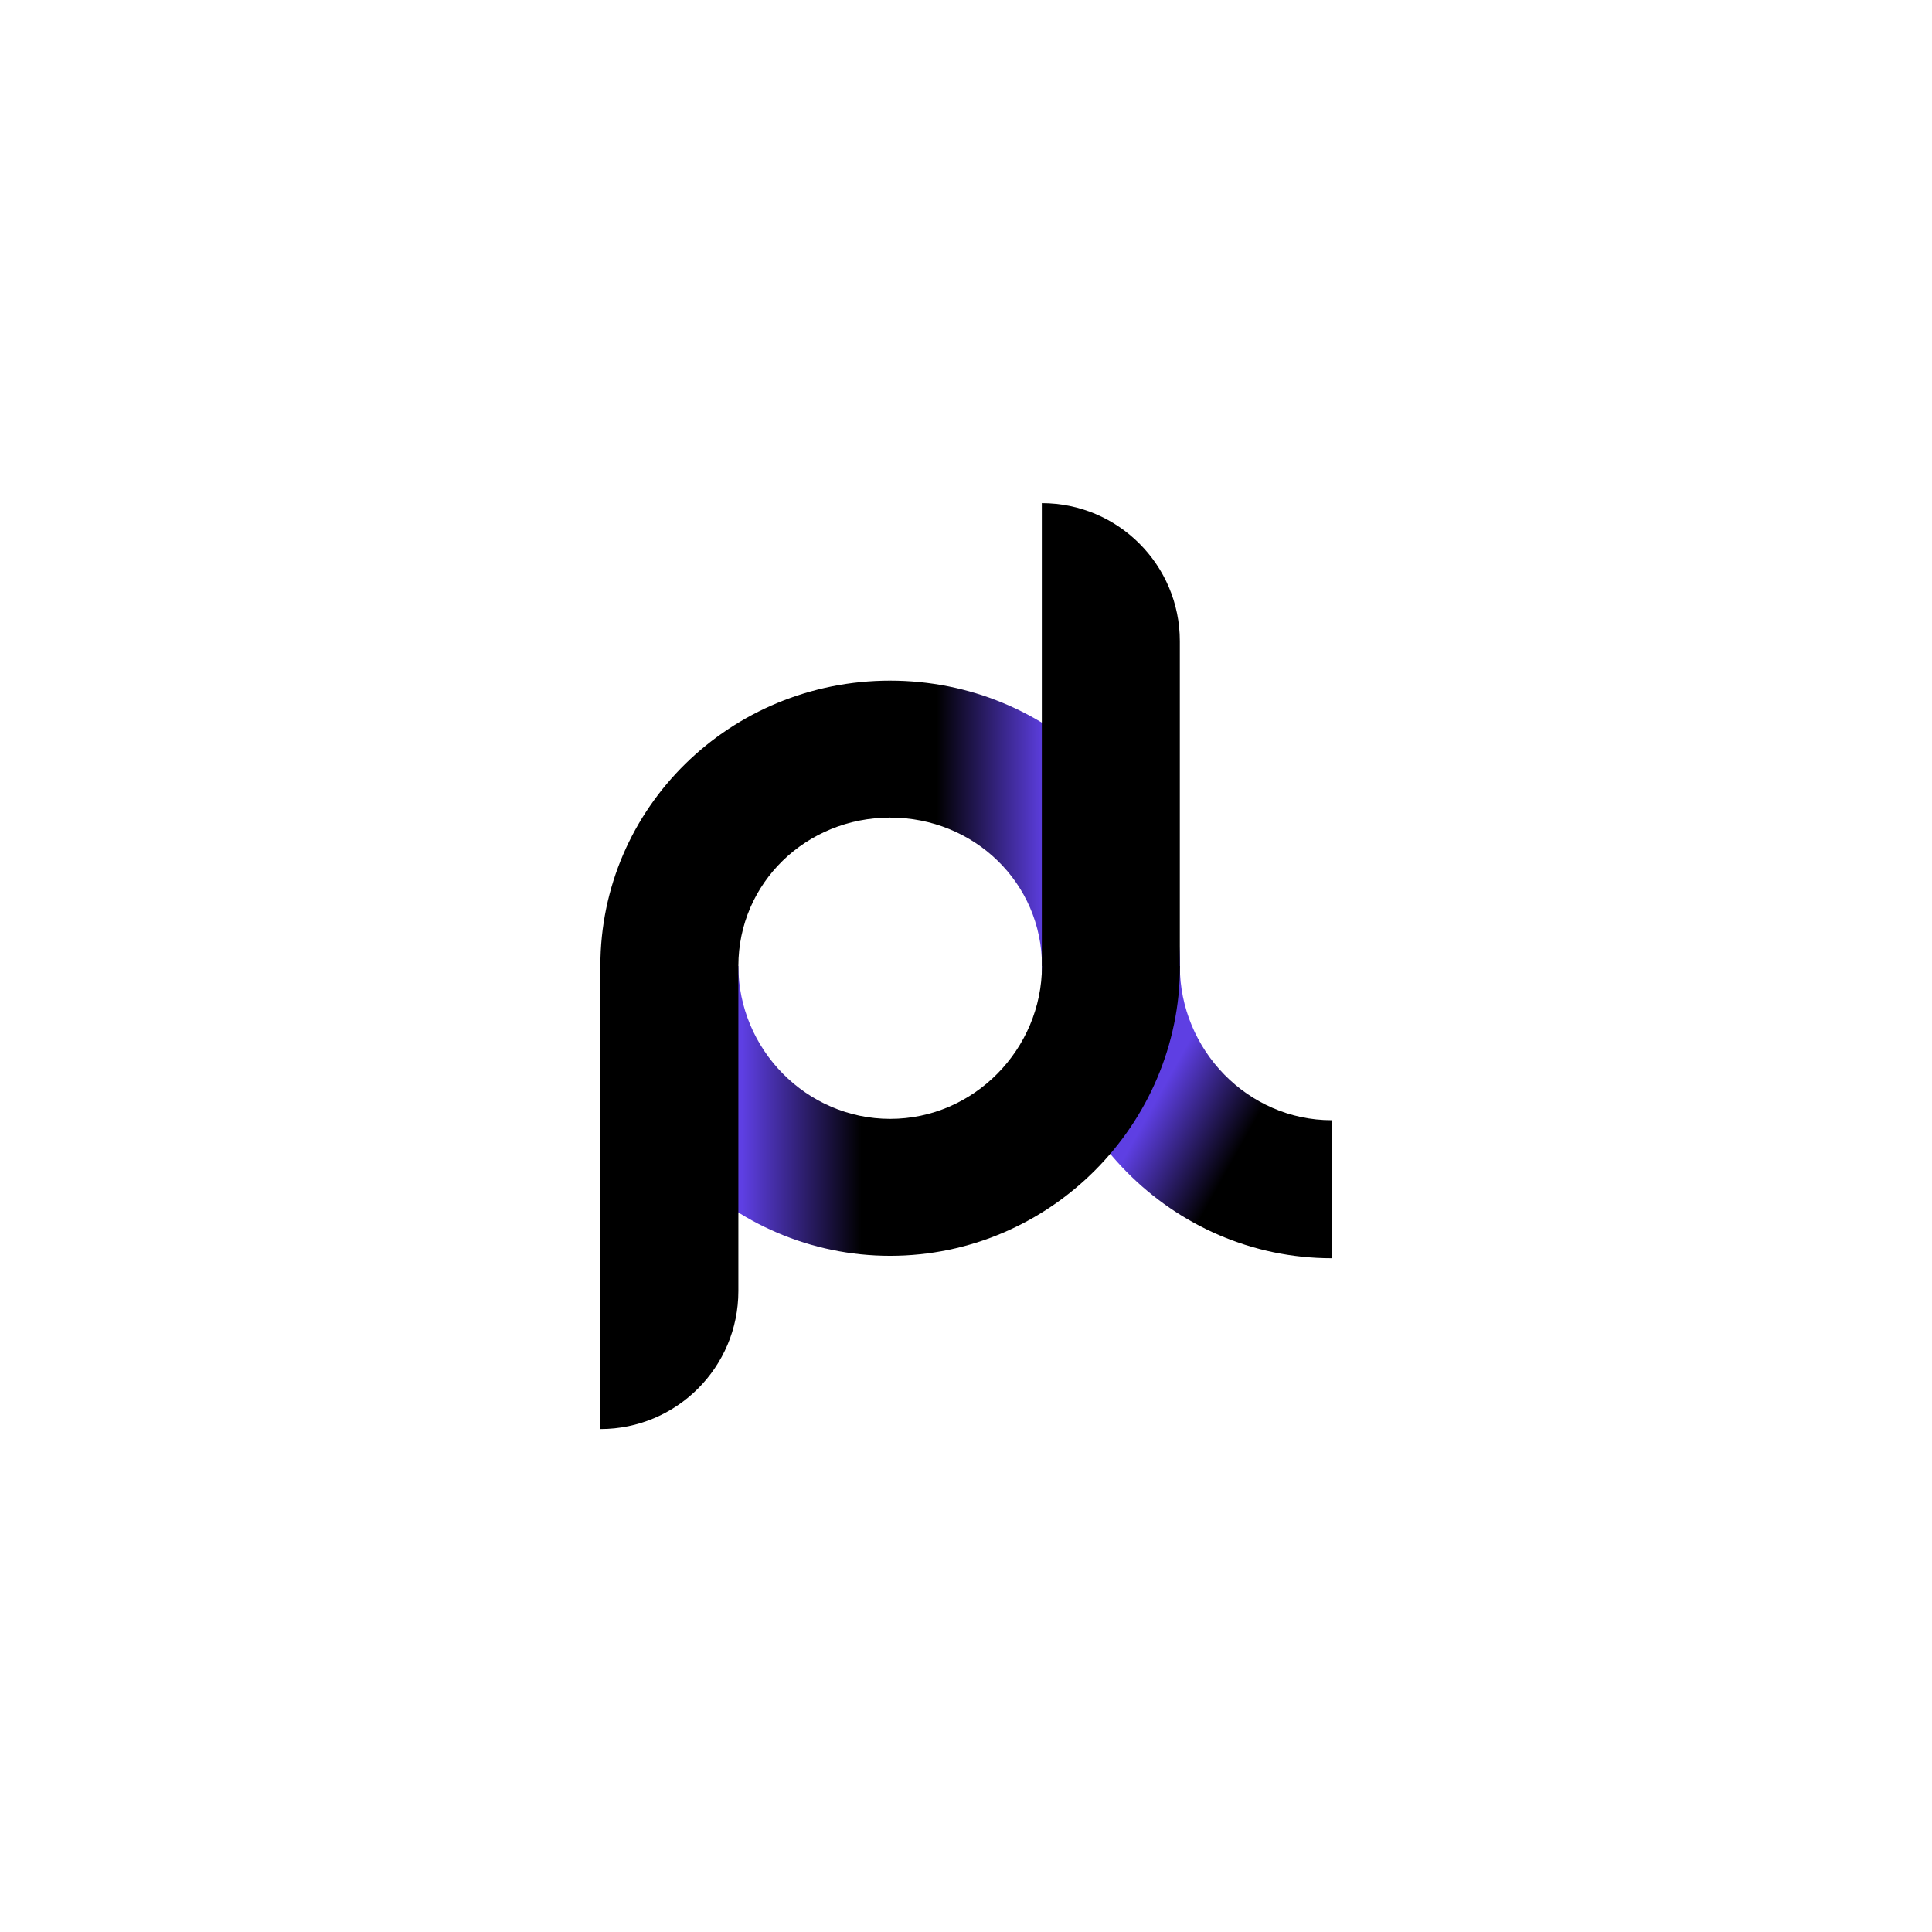
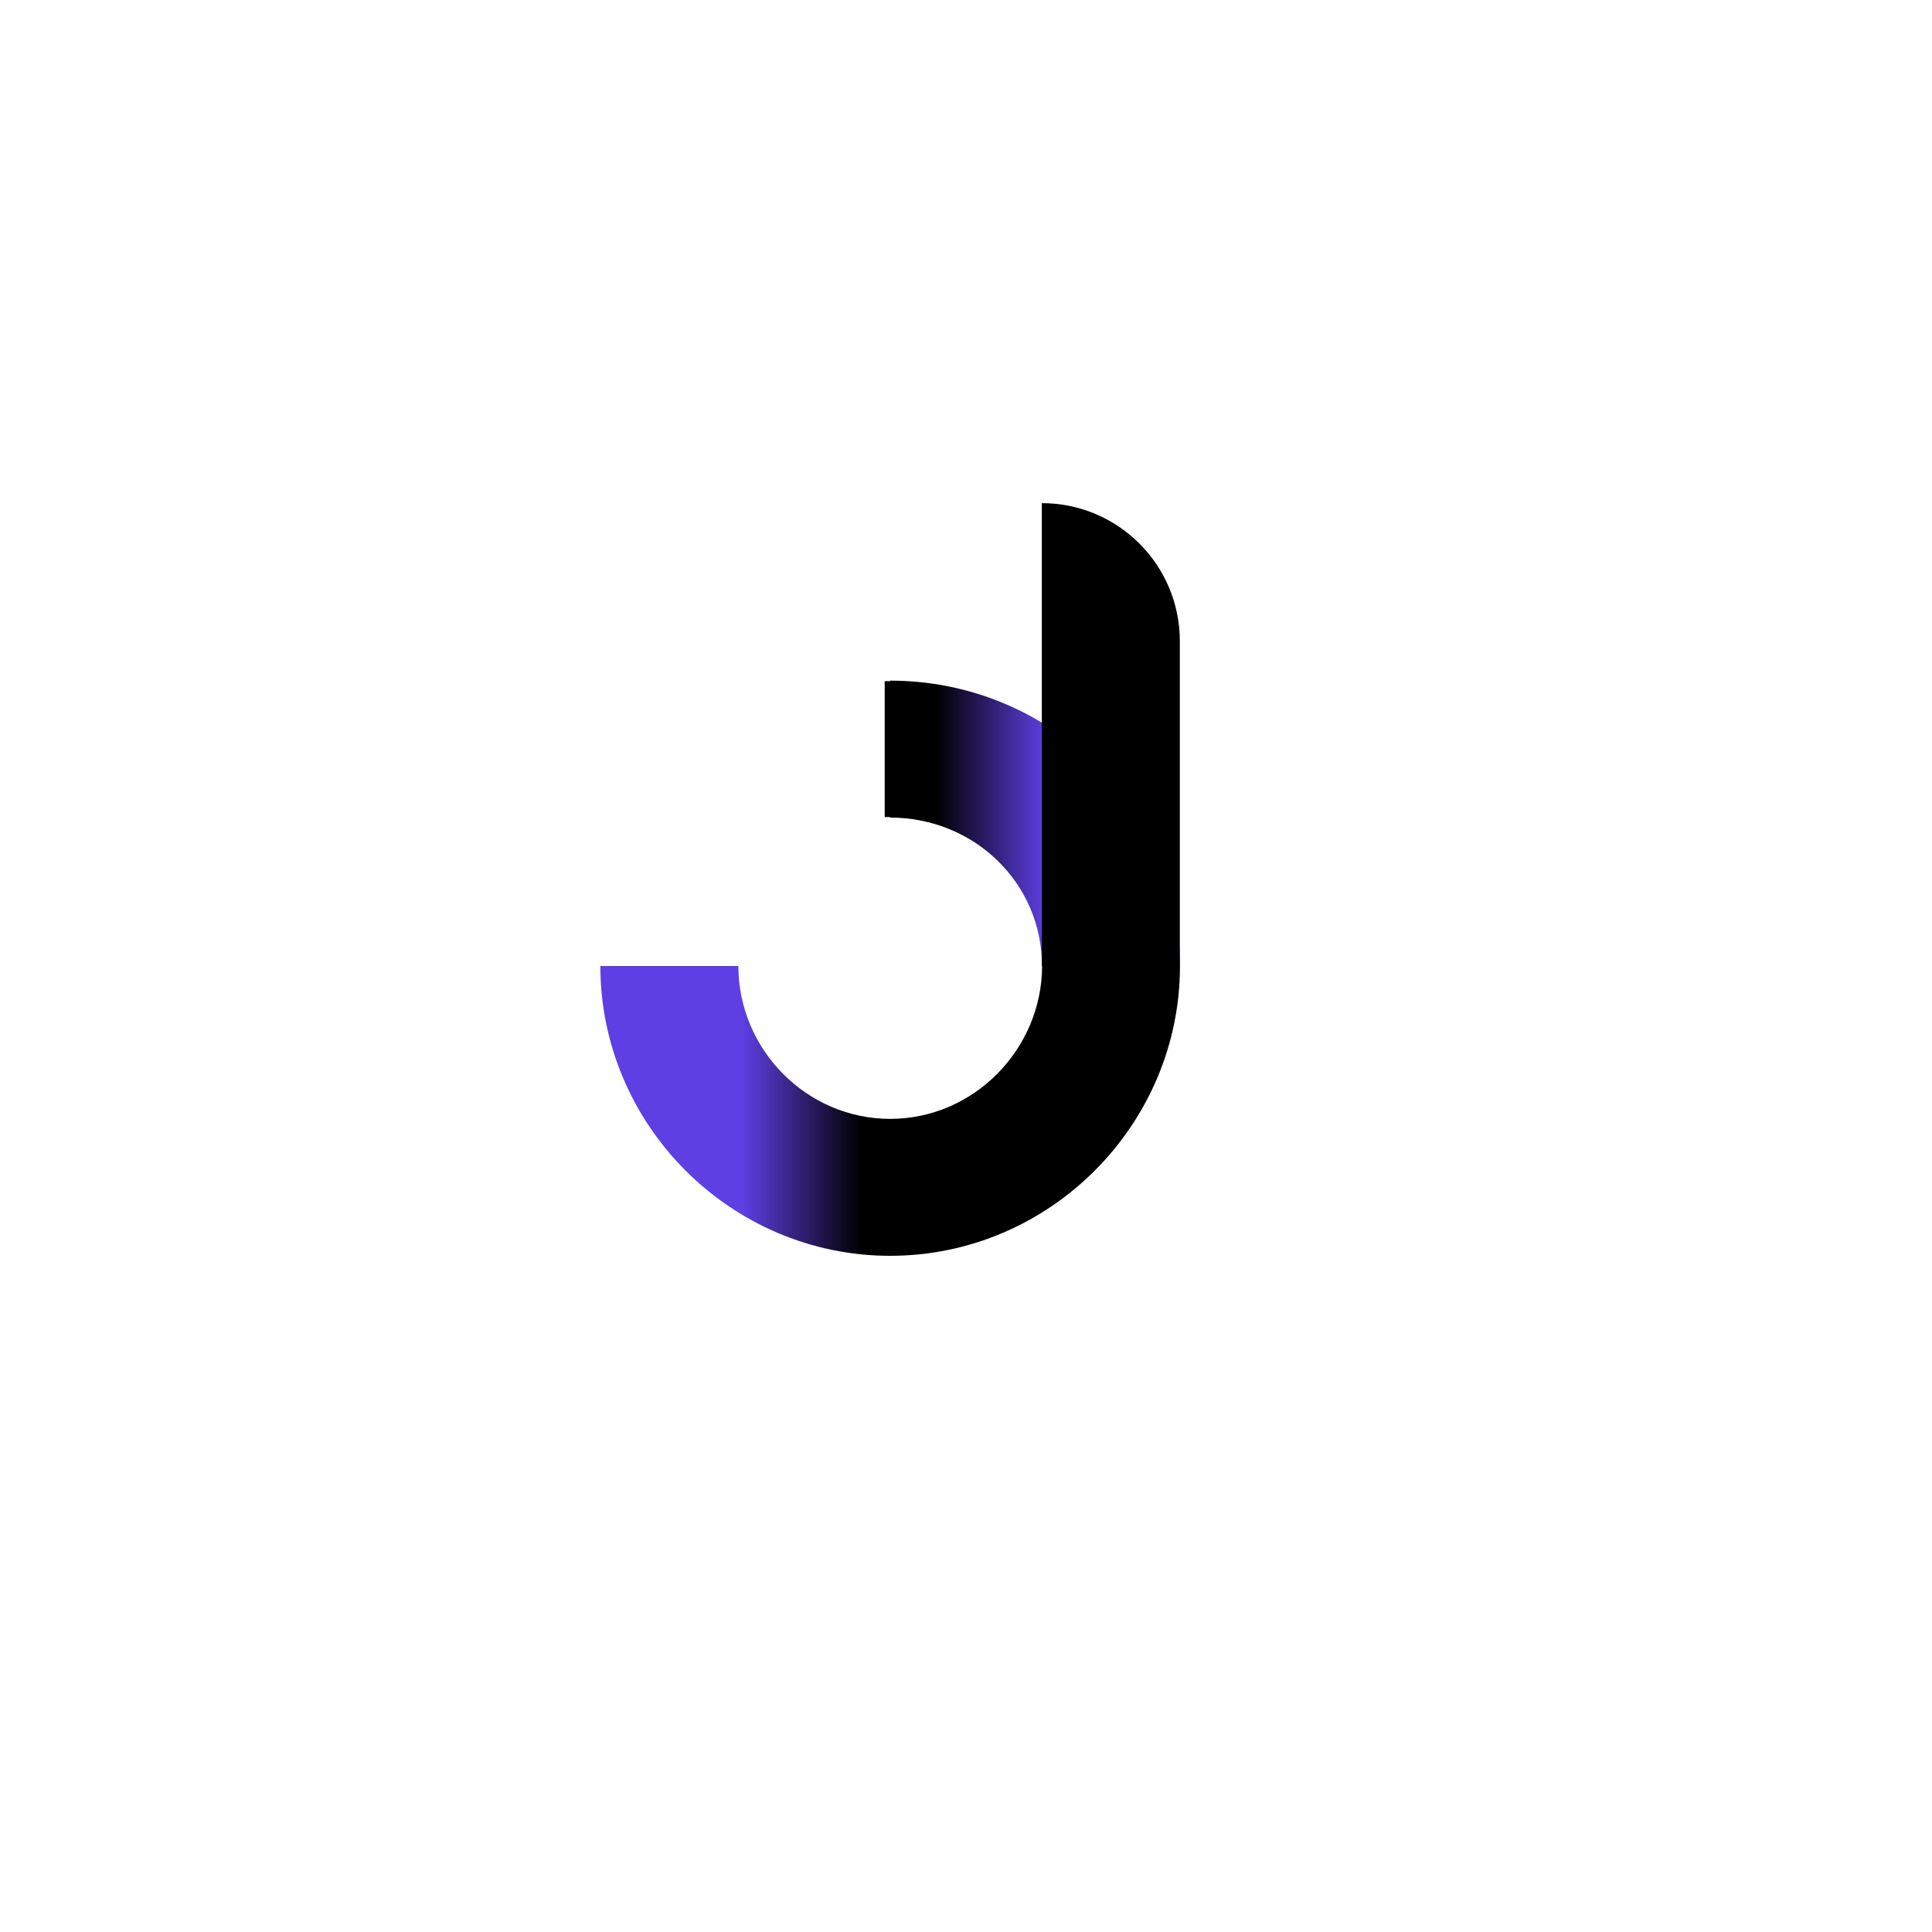
<svg xmlns="http://www.w3.org/2000/svg" version="1.1" id="Layer_1" x="0px" y="0px" width="800px" height="800px" viewBox="0 0 800 800" enable-background="new 0 0 800 800" xml:space="preserve">
  <g>
    <rect fill="#FFFFFF" width="800" height="800" />
    <g>
      <linearGradient id="SVGID_1_" gradientUnits="userSpaceOnUse" x1="387.868" y1="340.918" x2="433.161" y2="340.918">
        <stop offset="0" style="stop-color:#000000" />
        <stop offset="1" style="stop-color:#5E3FE3" />
      </linearGradient>
      <path fill="url(#SVGID_1_)" d="M431.461,400h57.145c0-65.663-53.834-118.163-120.004-118.163v56.707    C403.317,338.543,431.461,365.55,431.461,400z" />
      <g>
        <linearGradient id="SVGID_2_" gradientUnits="userSpaceOnUse" x1="356.725" y1="304.17" x2="307.289" y2="304.17">
          <stop offset="0" style="stop-color:#000000" />
          <stop offset="1" style="stop-color:#939598" />
        </linearGradient>
        <path fill="url(#SVGID_2_)" d="M488.544,400h-57.146V208.34h0.001c31.56,0,57.145,25.585,57.145,57.145V400z" />
        <linearGradient id="SVGID_3_" gradientUnits="userSpaceOnUse" x1="517.646" y1="467.785" x2="482.719" y2="448.291">
          <stop offset="0" style="stop-color:#000000" />
          <stop offset="1" style="stop-color:#5E3FE3" />
        </linearGradient>
-         <path fill="url(#SVGID_3_)" d="M488.544,400h-57.146c0,66.171,53.834,121.004,120.005,121.004v-57.145     C516.688,463.859,488.544,434.717,488.544,400z" />
      </g>
      <linearGradient id="SVGID_4_" gradientUnits="userSpaceOnUse" x1="356.727" y1="460.002" x2="307.292" y2="460.002">
        <stop offset="0" style="stop-color:#000000" />
        <stop offset="1" style="stop-color:#5E3FE3" />
      </linearGradient>
-       <path fill="url(#SVGID_4_)" d="M368.601,463.298c-34.716,0-62.859-28.848-62.859-63.298h-57.145    c0,65.663,53.834,120.004,120.004,120.004S488.605,465.663,488.605,400h-0.06h-57.087    C431.415,434.413,403.291,463.298,368.601,463.298z" />
-       <path d="M368.601,338.543v-56.707c-66.17,0-120.004,52.5-120.004,118.163h57.145C305.742,365.55,333.885,338.543,368.601,338.543z    " />
-       <path d="M248.597,591.739L248.597,591.739c31.56,0,57.145-25.585,57.145-57.145V400h-57.145V591.739z" />
+       <path fill="url(#SVGID_4_)" d="M368.601,463.298c-34.716,0-62.859-28.848-62.859-63.298h-57.145    c0,65.663,53.834,120.004,120.004,120.004S488.605,465.663,488.605,400h-57.087    C431.415,434.413,403.291,463.298,368.601,463.298z" />
    </g>
    <rect x="366.333" y="282.042" width="4" height="56.292" />
  </g>
</svg>